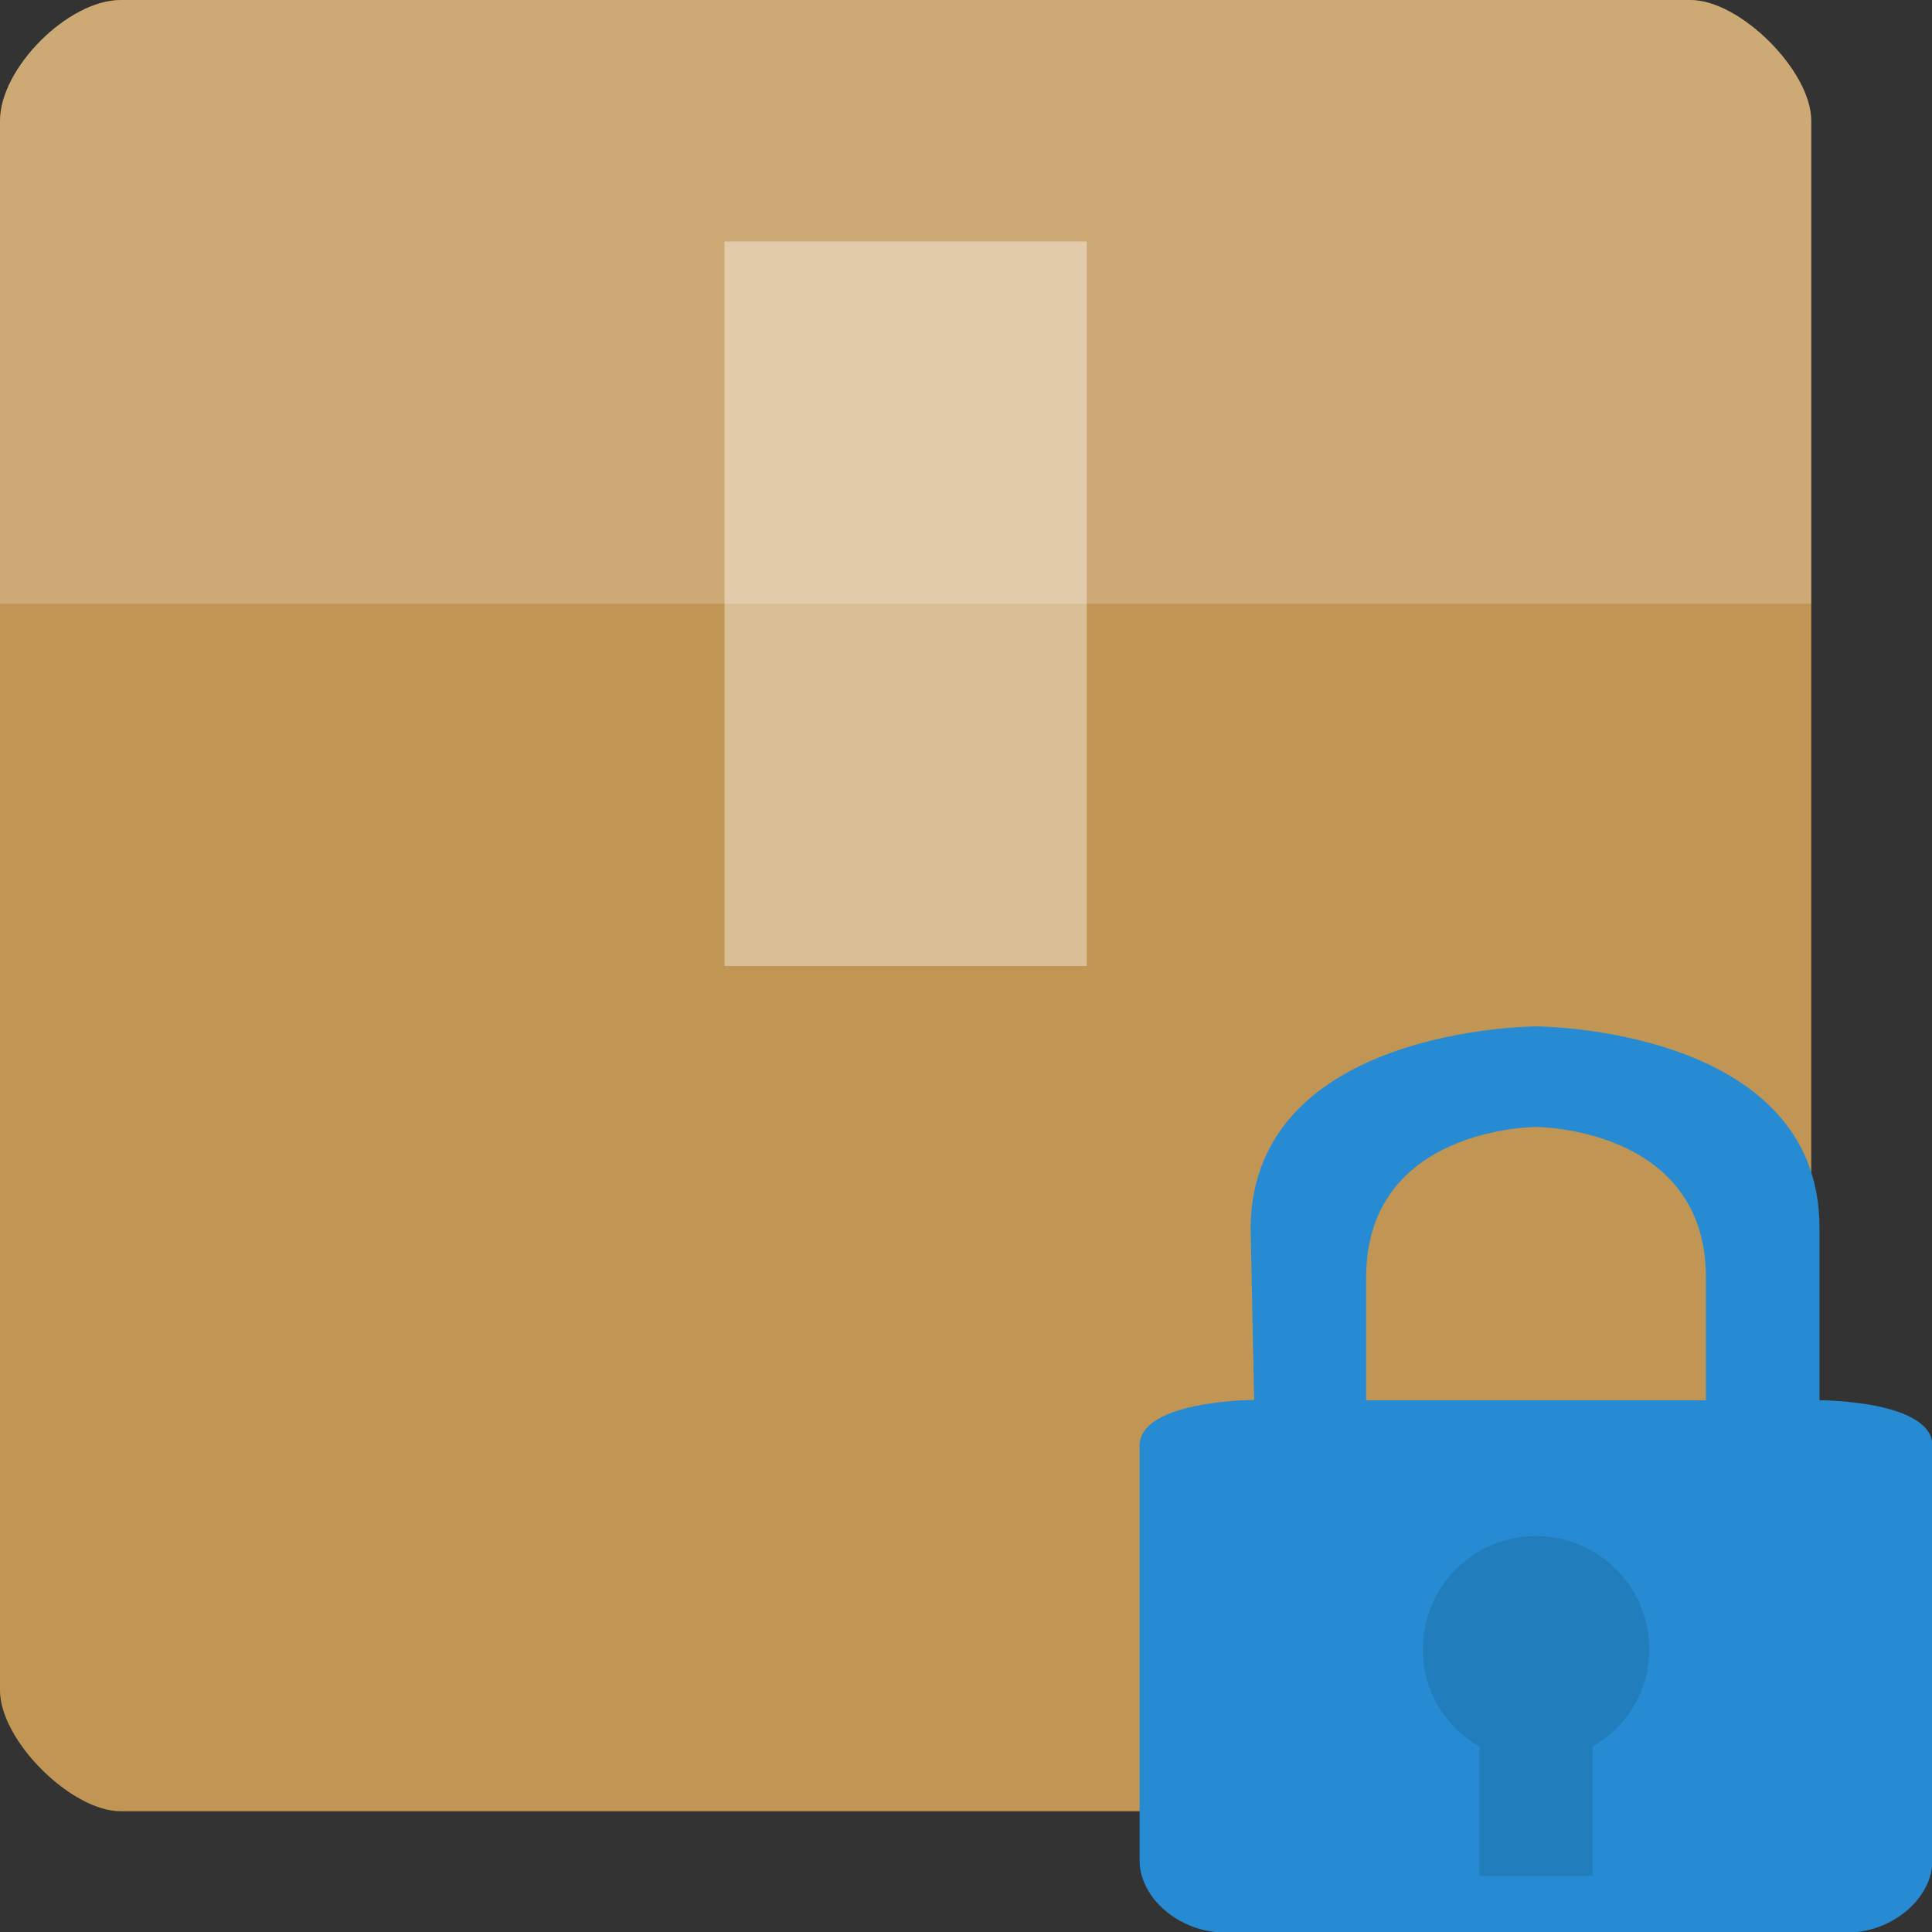
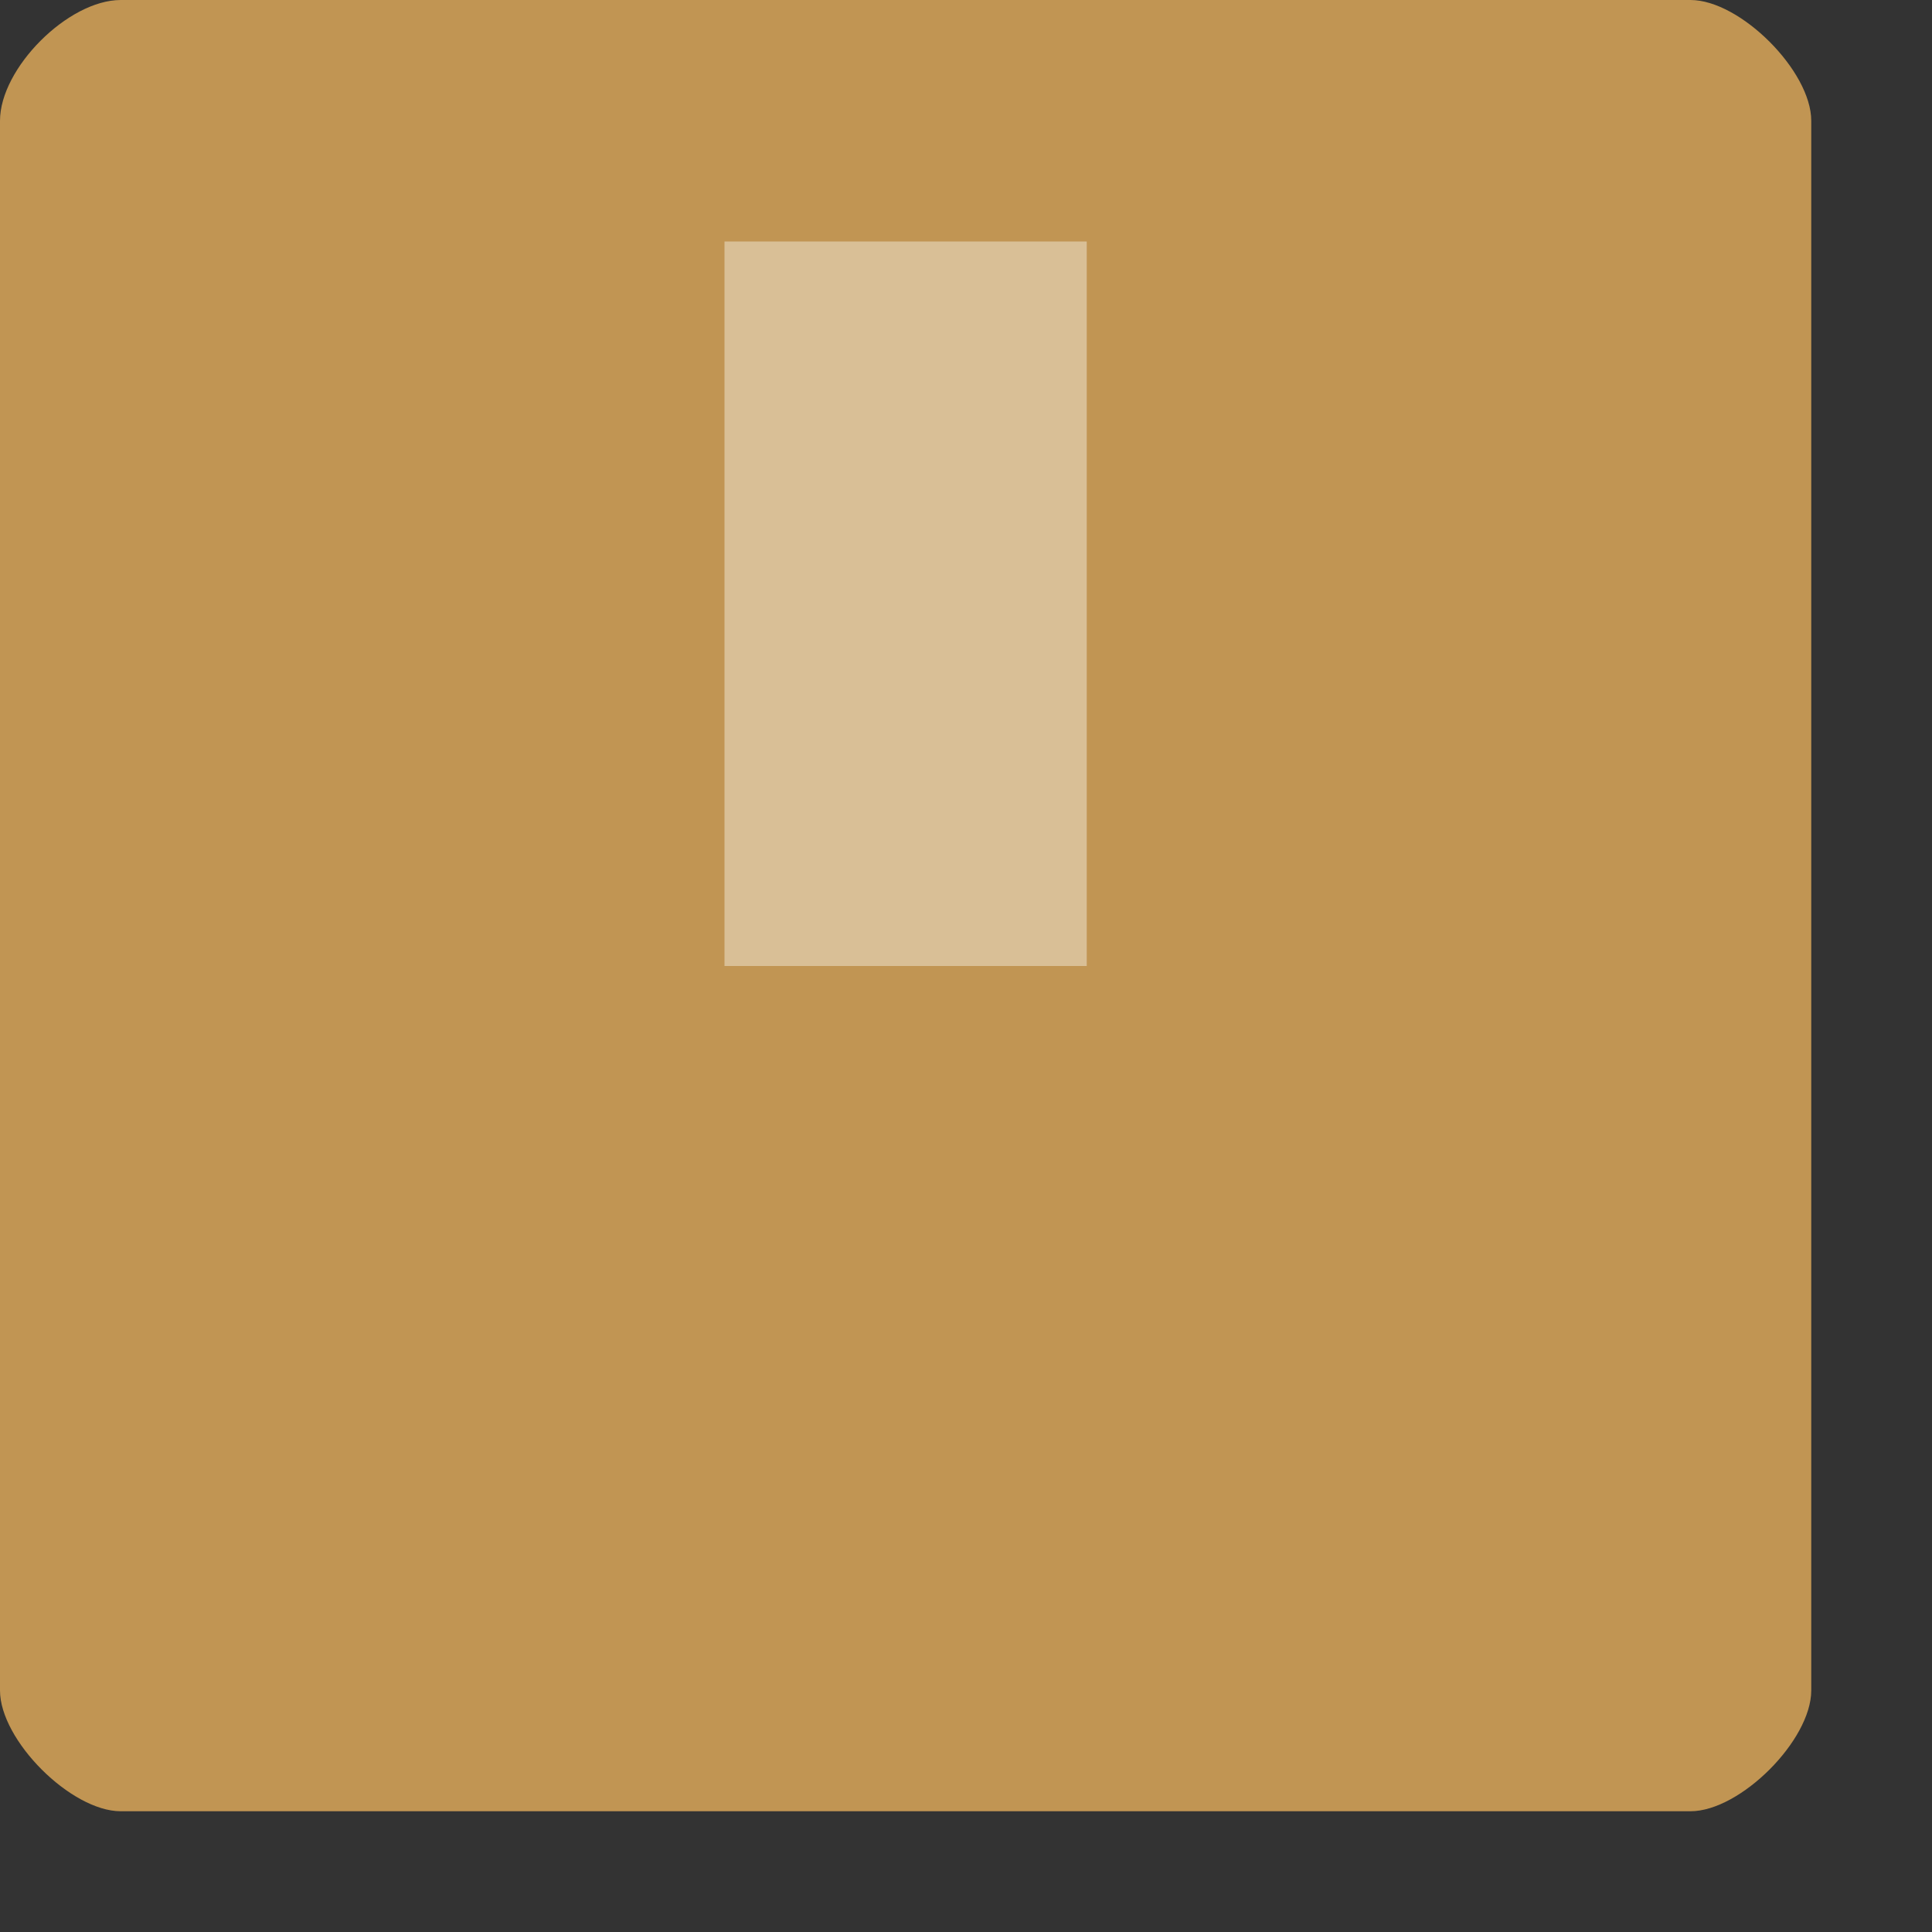
<svg xmlns="http://www.w3.org/2000/svg" viewBox="0 0 64 64">
  <rect x="0" y="0" width="64" height="64" fill="#333333" stroke="none" />
  <path d="m 4 0 c -1.742 0 -4 2.258 -4 4 l 0 52 c 0 1.648 2.352 4 4 4 l 52 0 c 1.648 0 4 -2.352 4 -4 l 0 -52 c 0 -1.648 -2.352 -4 -4 -4 z" style="fill:#c19553" />
-   <path d="m 4 0 c -1.742 0 -4 2.258 -4 4 l 0 16 c 6.773 0 53.23 0 60 0 l 0 -16 c 0 -1.648 -2.352 -4 -4 -4 z" style="fill:#fff;fill-opacity:0.196" />
  <path d="m 24 8 0 24 12 0 0 -24 z" style="fill:#fff;fill-opacity:0.392" />
  <g transform="matrix(0.469,0,0,0.469,35.875,34)">
-     <path d="m 32 0 c 0 0 20 0.035 20.02 14.188 l 0 12.219 c 0 0 7.98 0 7.98 3.211 l 0 29.29 c 0 2.695 -2.859 5.094 -6 5.094 l -44 0 c -3.141 0 -6 -2.398 -6 -5.094 l 0 -29.29 c 0 -3.211 8.09 -3.234 8.09 -3.234 l -0.25 -12.195 c 0.164 -14.168 20.16 -14.187 20.16 -14.187 m 0 7.102 c 0 0 -12 0 -12 10.629 l 0 8.676 24 0 0 -8.676 c 0 -10.629 -12 -10.629 -12 -10.629" style="fill:#268bd2" />
-     <path d="m 32 36 c -4.418 0 -8 3.582 -8 8 0 2.957 1.613 5.492 4 6.875 l 0 9.125 8 0 0 -9.125 c 2.387 -1.383 4 -3.918 4 -6.875 0 -4.418 -3.582 -8 -8 -8 z" style="fill:#000;fill-opacity:0.102;fill-rule:evenodd" />
-   </g>
+     </g>
</svg>